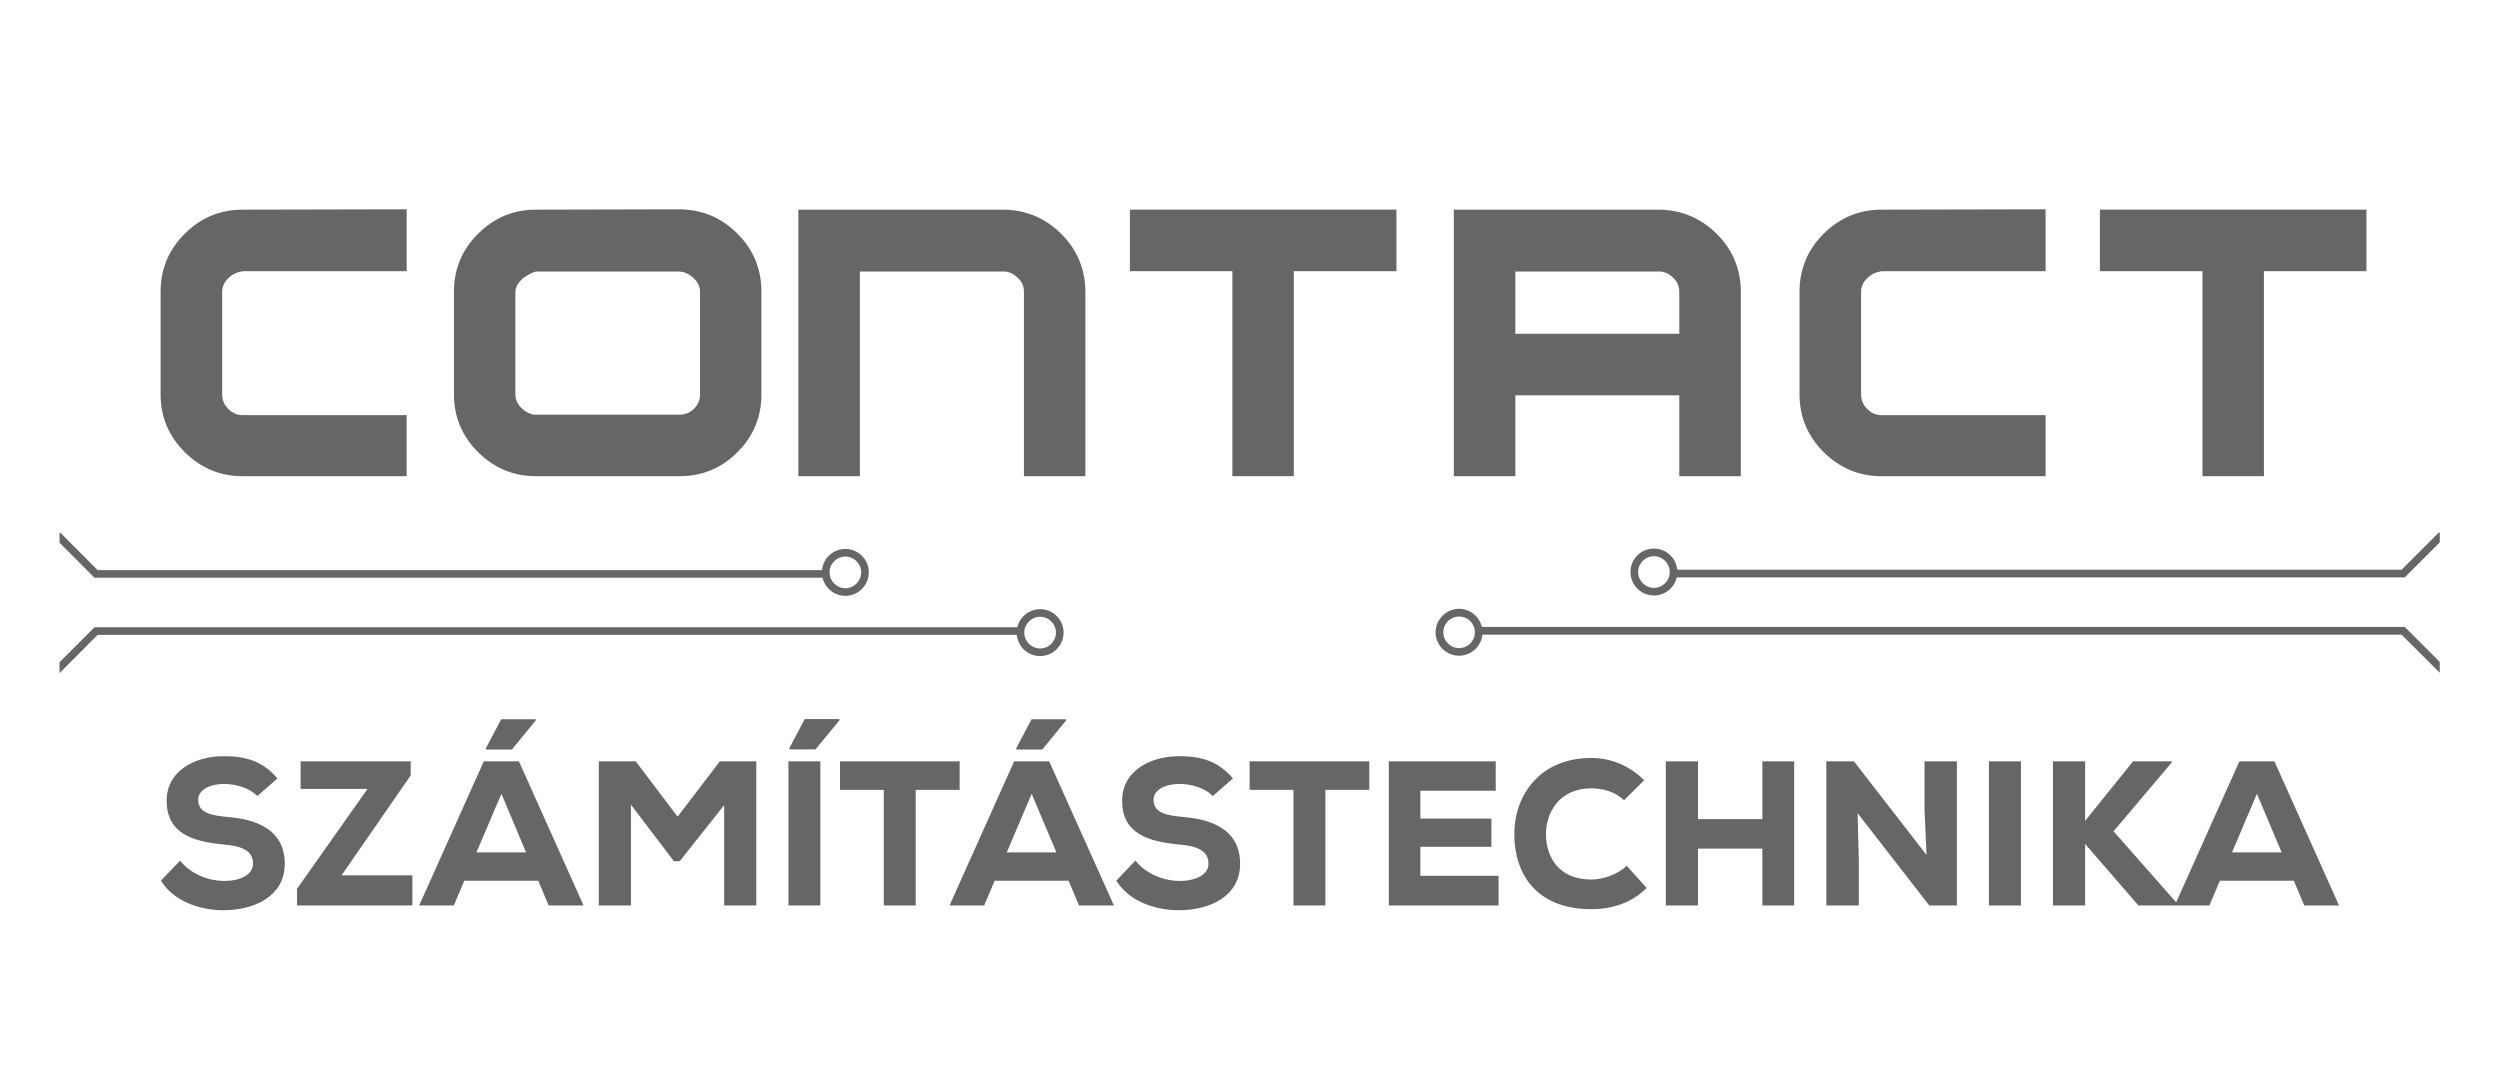
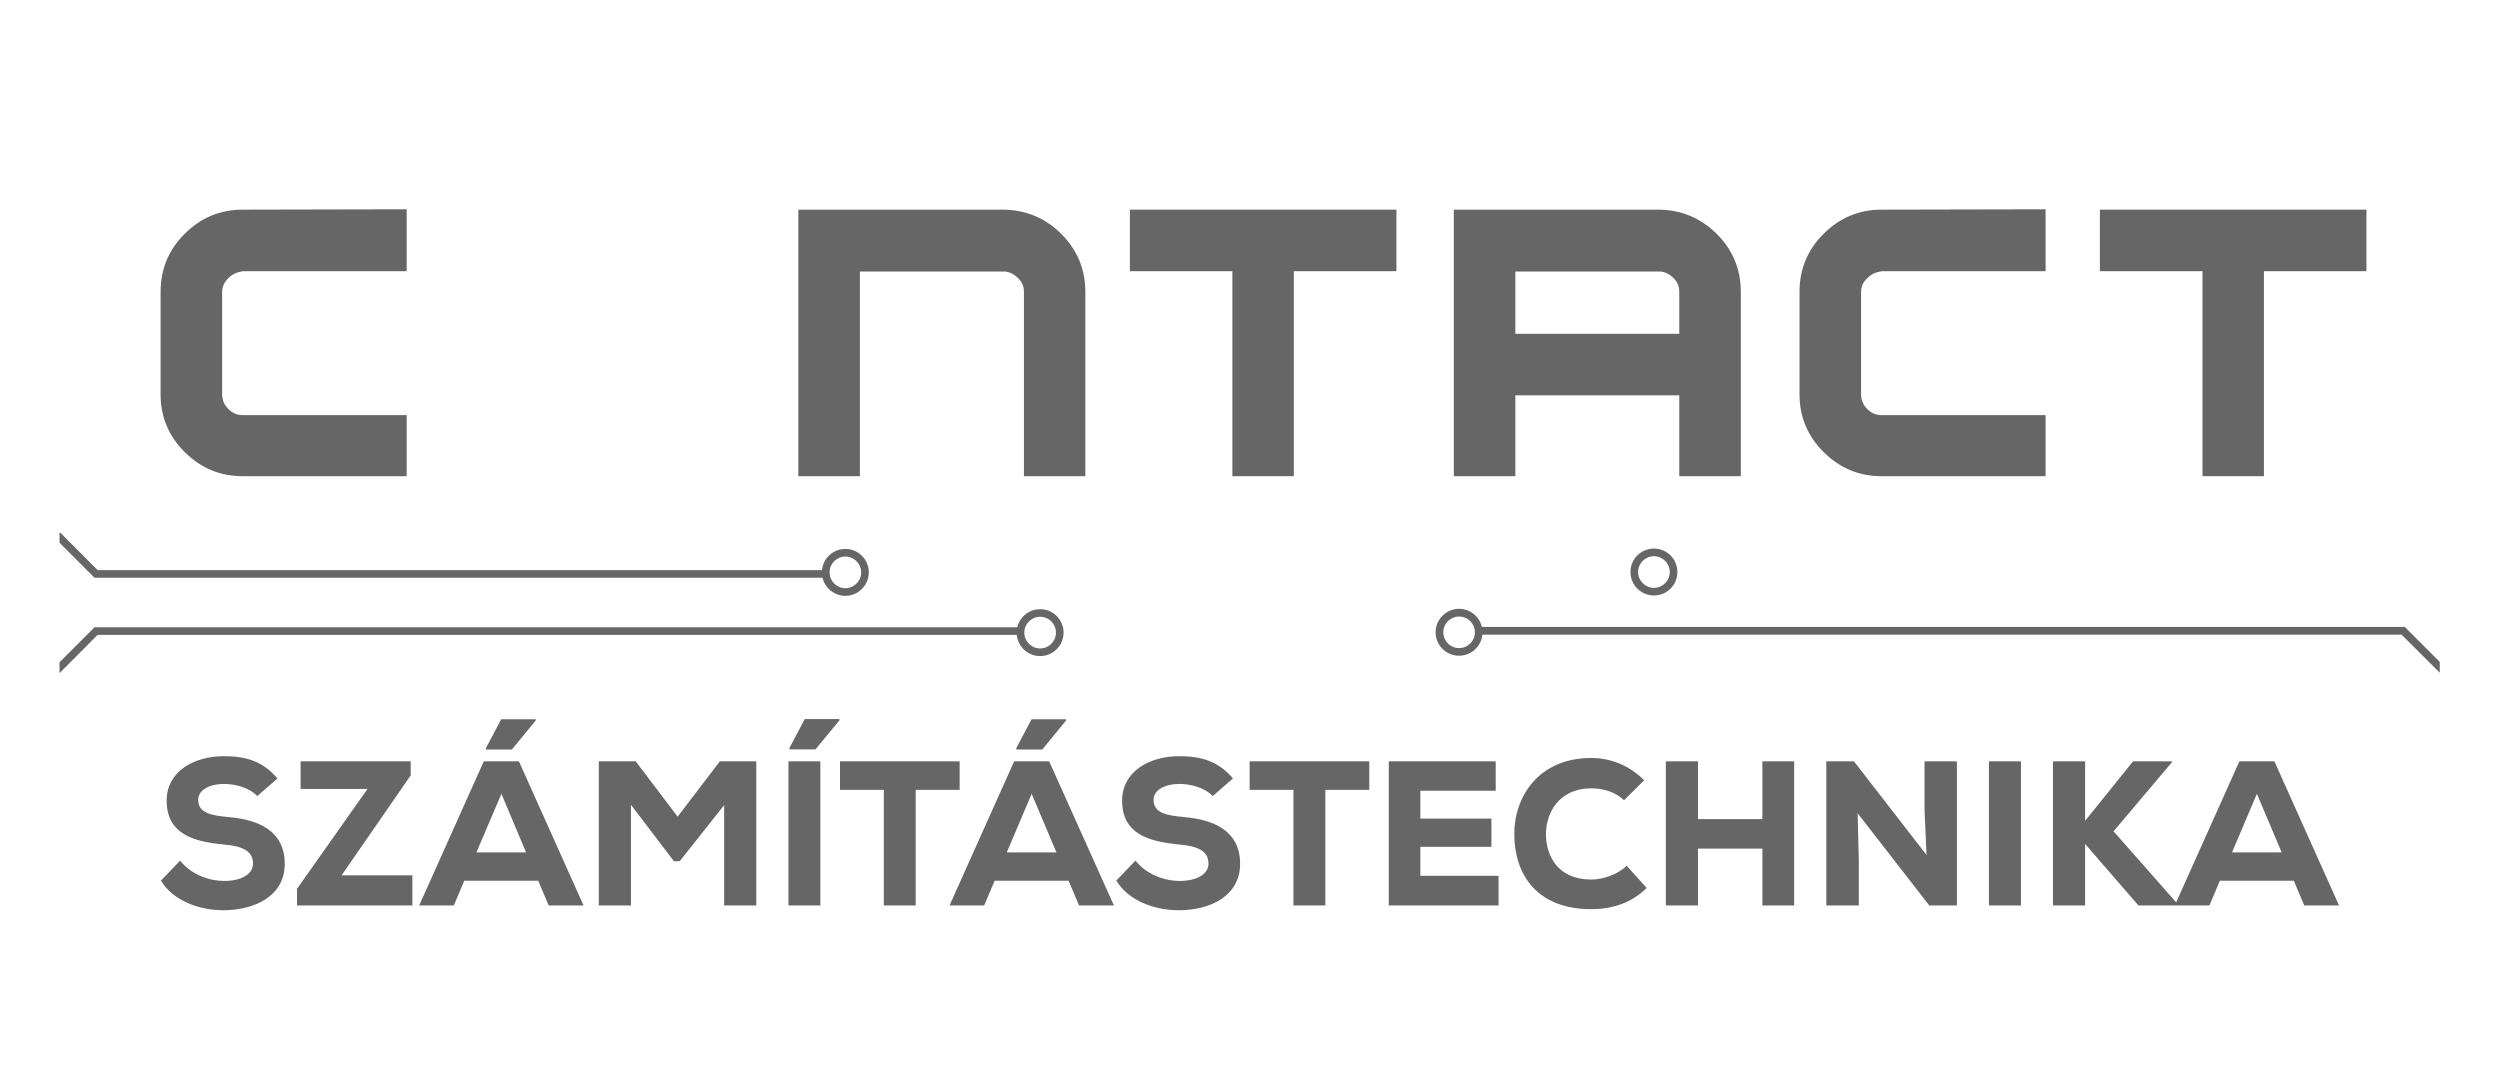
<svg xmlns="http://www.w3.org/2000/svg" xmlns:ns1="http://www.inkscape.org/namespaces/inkscape" xmlns:ns2="http://sodipodi.sourceforge.net/DTD/sodipodi-0.dtd" xml:space="preserve" width="210mm" height="90mm" version="1.1" style="shape-rendering:geometricPrecision; text-rendering:geometricPrecision; image-rendering:optimizeQuality; fill-rule:evenodd; clip-rule:evenodd" viewBox="0 0 21000 9000" id="svg2" ns1:version="0.48.4 r9939" ns2:docname="contact_logo_grey_tr.svg">
  <ns2:namedview pagecolor="#ffffff" bordercolor="#666666" borderopacity="1" objecttolerance="10" gridtolerance="10" guidetolerance="10" ns1:pageopacity="0" ns1:pageshadow="2" ns1:window-width="1855" ns1:window-height="1056" id="namedview57" showgrid="false" ns1:zoom="1.2125722" ns1:cx="308.08652" ns1:cy="165.70283" ns1:window-x="65" ns1:window-y="24" ns1:window-maximized="1" ns1:current-layer="g13" />
  <defs id="defs4">
    <style type="text/css" id="style6">
    .fil1 {fill:#FEFEFE;fill-rule:nonzero}
    .fil0 {fill:#233460}
   </style>
  </defs>
  <g id="Layer_x0020_1">
    <g id="_904781200">
      <g id="g13">
        <polygon class="fil1" points="18501,2278 17639,2278 17639,1761 19878,1761 19878,2278 19017,2278 19017,4000 18501,4000 " id="polygon15" style="fill:#666666;fill-opacity:1" />
        <path class="fil1" d="M17183 4000l-1378 0c-188,0 -350,-67 -486,-202 -135,-134 -203,-296 -203,-485 0,0 0,-45 0,-136 0,-90 0,-190 0,-298 0,-99 0,-191 0,-276 0,-85 0,-136 0,-152 0,-191 68,-354 203,-488 136,-135 298,-202 486,-202l1378 -3 0 520 -1378 0c-7,2 -14,4 -21,5 -7,1 -14,3 -20,5 -33,9 -62,29 -90,60 -28,31 -41,66 -41,105l0 858c0,48 17,90 51,124 35,35 75,52 121,52l1378 0 0 513z" id="path17" style="fill:#666666;fill-opacity:1" />
        <polygon class="fil1" points="10352,2278 9491,2278 9491,1761 11730,1761 11730,2278 10868,2278 10868,4000 10352,4000 " id="polygon19" style="fill:#666666;fill-opacity:1" />
        <path class="fil1" d="M6706 4000l0 -2239 1722 0c191,2 354,71 488,205 134,134 201,297 201,487l0 1547 -516 0 0 -1550c0,-44 -16,-82 -49,-114 -32,-32 -67,-50 -106,-55 -3,0 -5,0 -9,0 -3,0 -6,0 -9,0l-1205 0 0 1719 -517 0z" id="path21" style="fill:#666666;fill-opacity:1" />
-         <path class="fil1" d="M4502 4000c-189,0 -350,-67 -486,-202 -135,-134 -203,-296 -203,-485 0,0 0,-45 0,-136 0,-90 0,-190 0,-298 0,-99 0,-191 0,-276 0,-85 0,-136 0,-152 0,-191 68,-354 203,-488 136,-135 297,-202 486,-202l1205 -3c191,2 353,70 488,205 134,134 201,297 201,488 0,16 0,67 0,152 0,85 0,177 0,276 0,108 0,208 0,298 0,91 0,136 0,136 0,189 -67,351 -201,485 -135,135 -297,202 -488,202l-1205 0zm1205 -517c49,0 89,-16 123,-50 33,-33 50,-73 50,-118l0 -865c0,-39 -15,-74 -45,-105 -30,-31 -62,-51 -97,-60 -4,0 -9,-1 -15,-2 -6,-1 -11,-2 -16,-2l-1205 0c-9,2 -21,7 -35,12 -14,6 -27,13 -41,23 -25,13 -48,32 -67,58 -20,25 -30,52 -30,82l0 853c0,45 17,84 49,116 32,32 67,51 106,58 3,0 6,0 9,0 4,0 6,0 9,0l1205 0z" id="path23" style="fill:#666666;fill-opacity:1" />
        <path class="fil1" d="M3416 4000l-1378 0c-188,0 -350,-67 -486,-202 -135,-134 -203,-296 -203,-485 0,0 0,-45 0,-136 0,-90 0,-190 0,-298 0,-99 0,-191 0,-276 0,-85 0,-136 0,-152 0,-191 68,-354 203,-488 136,-135 298,-202 486,-202l1378 -3 0 520 -1378 0c-7,2 -14,4 -21,5 -6,1 -13,3 -20,5 -32,9 -62,29 -90,60 -27,31 -41,66 -41,105l0 858c0,48 17,90 52,124 34,35 74,52 120,52l1378 0 0 513z" id="path25" style="fill:#666666;fill-opacity:1" />
        <path class="fil1" d="M12212 4000l0 -2239 1722 0c191,2 353,71 488,205 134,134 201,297 201,487l0 1547 -517 0 0 -679 -1377 0 0 679 -517 0zm1894 -1196l0 -354c0,-44 -16,-82 -48,-114 -32,-32 -67,-50 -107,-55 -2,0 -5,0 -8,0 -4,0 -6,0 -9,0l-1205 0 0 523 1377 0z" id="path27" style="fill:#666666;fill-opacity:1" />
      </g>
      <path class="fil1" d="M2331 6539c-125,-146 -265,-187 -452,-187 -249,0 -477,128 -479,368 -3,286 225,350 481,374 165,14 246,60 244,162 0,87 -98,144 -242,144 -123,0 -277,-52 -370,-171l-161 168c102,169 320,250 529,249 261,-2 511,-120 511,-390 0,-280 -227,-371 -466,-392 -156,-14 -261,-35 -261,-146 0,-83 97,-133 216,-133 95,0 213,31 280,102l170 -148zm194 88l562 0 -592 839 0 140 969 0 0 -253 -595 0 581 -840 0 -118 -925 0 0 232zm1996 771l-621 0 -88 208 -291 0 543 -1211 295 0 543 1211 -293 0 -88 -208zm-309 -730l-210 492 417 0 -207 -492zm288 -626l-290 0 -128 242 0 12 218 0 200 -244 0 -10zm1583 1564l270 0 0 -1211 -306 0 -355 465 -352 -465c-103,0 -208,0 -310,0l0 1211 270 0 0 -846 361 474 49 0 373 -471 0 843zm540 0l0 -1211 268 0 0 1211 -268 0zm428 -1566l-291 0 -128 242 0 13 218 0 201 -244 0 -11zm373 1566l268 0 0 -971 369 0 0 -240c-355,0 -652,0 -1005,0l0 240 368 0 0 971zm1552 -208l-621 0 -88 208 -291 0 543 -1211 294 0 544 1211 -293 0 -88 -208zm-310 -730l-209 492 417 0 -208 -492zm289 -626l-290 0 -128 242 0 12 218 0 200 -244 0 -10zm1402 497c-125,-146 -265,-187 -452,-187 -249,0 -477,128 -479,368 -4,286 225,350 481,374 164,14 245,60 244,162 0,87 -99,144 -243,144 -122,0 -276,-52 -370,-171l-161 168c102,169 320,250 530,249 261,-2 510,-120 510,-390 0,-280 -227,-371 -465,-392 -156,-14 -262,-35 -262,-146 0,-83 97,-133 217,-133 95,0 213,31 280,102l170 -148zm508 1067l268 0 0 -971 369 0 0 -240c-355,0 -652,0 -1005,0l0 240 368 0 0 971zm1723 -249l-657 0 0 -244 597 0 0 -237 -597 0 0 -234 633 0 0 -247 -898 0c0,403 0,808 0,1211l922 0 0 -249zm1076 -85c-72,73 -200,116 -297,116 -284,0 -379,-201 -381,-377 -2,-177 106,-389 381,-389 97,0 202,29 275,100l169 -168c-124,-123 -278,-187 -444,-187 -445,0 -649,329 -647,642 1,331 185,628 647,628 180,0 341,-55 465,-178l-168 -187zm1407 334l0 -1211 -267 0 0 486 -541 0 0 -486 -270 0 0 1211 270 0 0 -478 541 0 0 478 267 0zm502 -1211l-232 0 0 1211 273 0 0 -377 -10 -398 602 775 232 0 0 -1211 -272 0 0 406 17 381 -610 -787zm1403 1211l0 -1211 -269 0 0 1211 269 0zm1269 -1211l-327 0 -403 500 0 -500 -270 0 0 1211 270 0 0 -517 448 517 326 0 0 -16 -535 -607 491 -581 0 -7zm1111 1211l292 0 -543 -1211 -294 0 -543 1211 291 0 88 -208 621 0 88 208zm-190 -446l-417 0 209 -492 208 492z" id="path29" style="fill:#666666;fill-opacity:1" />
      <g id="g31" style="fill:#666666;fill-opacity:1">
        <g id="g33" style="fill:#666666;fill-opacity:1">
          <polygon class="fil1" points="12421,5266 12421,5331 20173,5331 20494,5651 20494,5560 20200,5266 " id="polygon35" style="fill:#666666;fill-opacity:1" />
          <path class="fil1" d="M12059 5311c0,109 89,197 197,197 109,0 197,-88 197,-197 0,-108 -88,-197 -197,-197 -108,0 -197,89 -197,197zm330 0l0 0c0,74 -59,133 -133,133 -73,0 -132,-59 -132,-133 0,-73 59,-132 132,-132 74,0 133,59 133,132z" id="path37" style="fill:#666666;fill-opacity:1" />
        </g>
        <g id="g39" style="fill:#666666;fill-opacity:1">
          <polygon class="fil1" points="8572,5269 8572,5333 820,5333 500,5654 500,5563 794,5269 " id="polygon41" style="fill:#666666;fill-opacity:1" />
          <path class="fil1" d="M8934 5314c0,109 -88,197 -197,197 -108,0 -197,-88 -197,-197 0,-109 89,-197 197,-197 109,0 197,88 197,197zm-330 0l0 0c0,73 60,133 133,133 74,0 133,-60 133,-133 0,-73 -59,-133 -133,-133 -73,0 -133,60 -133,133z" id="path43" style="fill:#666666;fill-opacity:1" />
        </g>
        <g id="g45" style="fill:#666666;fill-opacity:1">
-           <polygon class="fil1" points="14028,4786 14028,4850 20200,4850 20494,4556 20494,4472 20487,4472 20173,4786 " id="polygon47" style="fill:#666666;fill-opacity:1" />
          <path class="fil1" d="M13696 4805c0,109 88,197 197,197 109,0 197,-88 197,-197 0,-109 -88,-197 -197,-197 -109,0 -197,88 -197,197zm330 0l0 0c0,73 -60,133 -133,133 -73,0 -133,-60 -133,-133 0,-73 60,-133 133,-133 73,0 133,60 133,133z" id="path49" style="fill:#666666;fill-opacity:1" />
        </g>
        <g id="g51" style="fill:#666666;fill-opacity:1">
          <polygon class="fil1" points="6966,4789 6966,4853 794,4853 500,4559 500,4475 507,4475 820,4789 " id="polygon53" style="fill:#666666;fill-opacity:1" />
          <path class="fil1" d="M7298 4808c0,108 -88,197 -197,197 -109,0 -197,-89 -197,-197 0,-109 88,-197 197,-197 109,0 197,88 197,197zm-330 0l0 0c0,73 60,133 133,133 73,0 133,-60 133,-133 0,-73 -60,-133 -133,-133 -73,0 -133,60 -133,133z" id="path55" style="fill:#666666;fill-opacity:1" />
        </g>
      </g>
    </g>
  </g>
</svg>